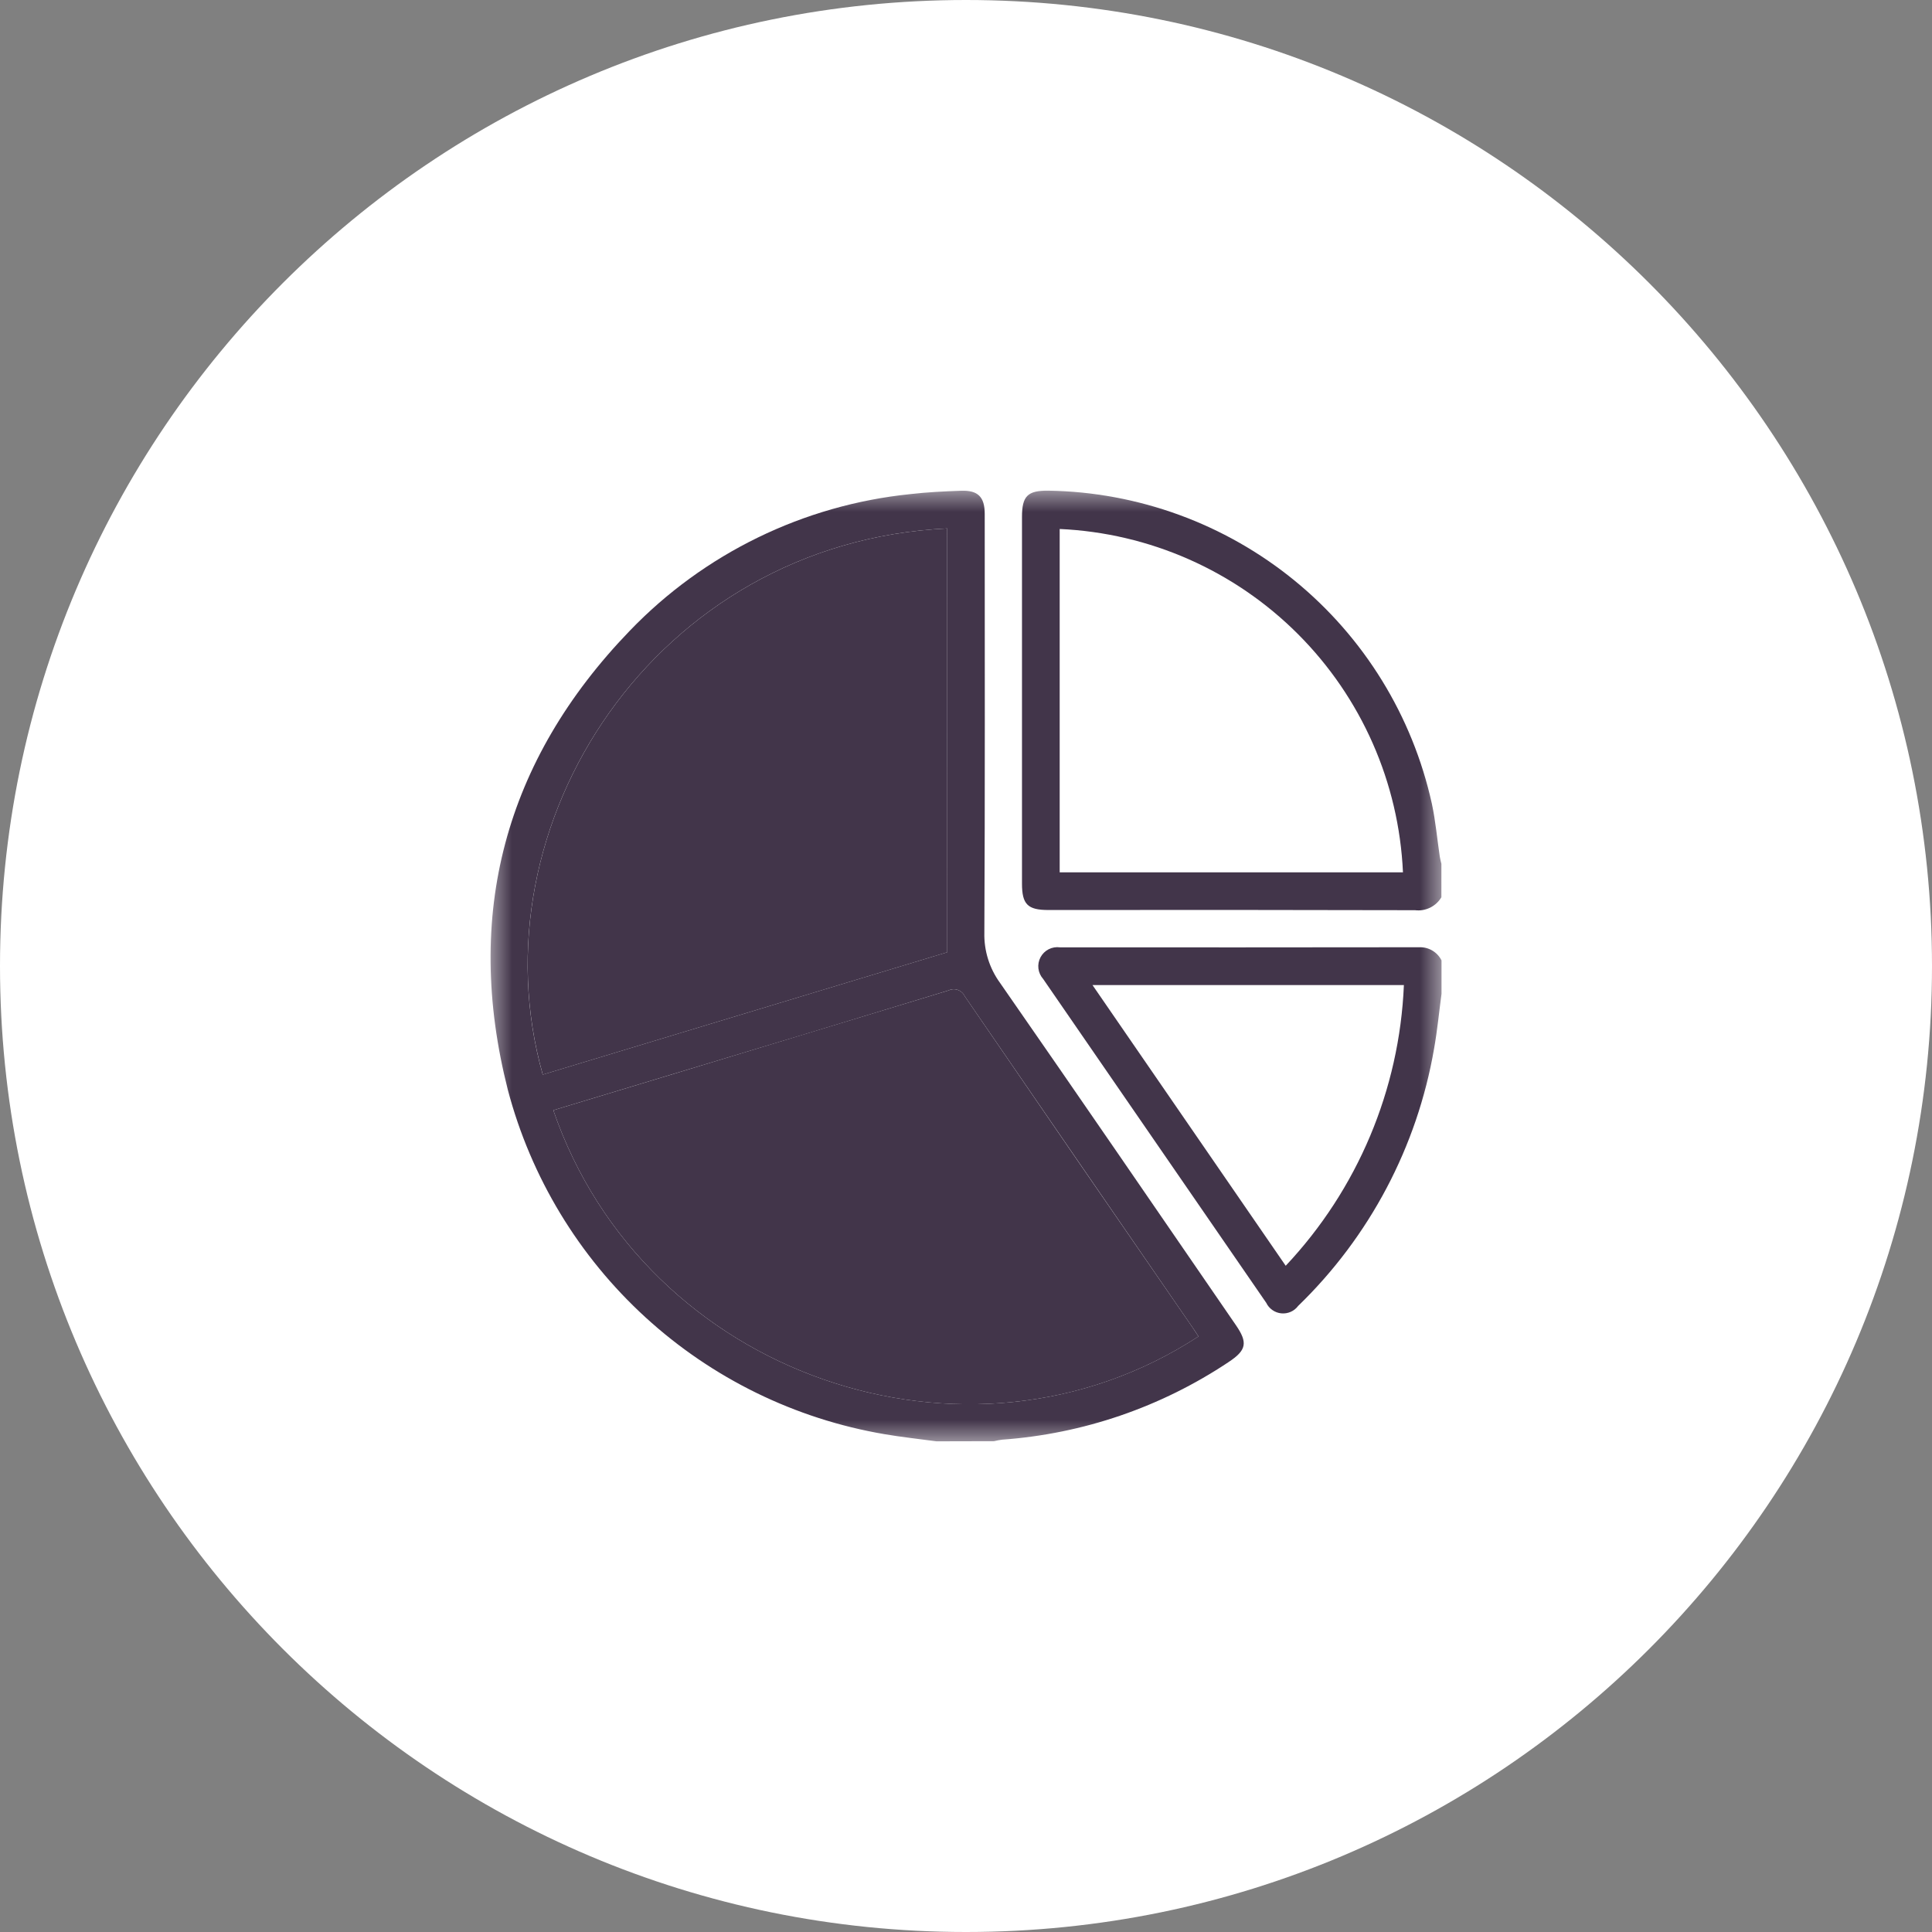
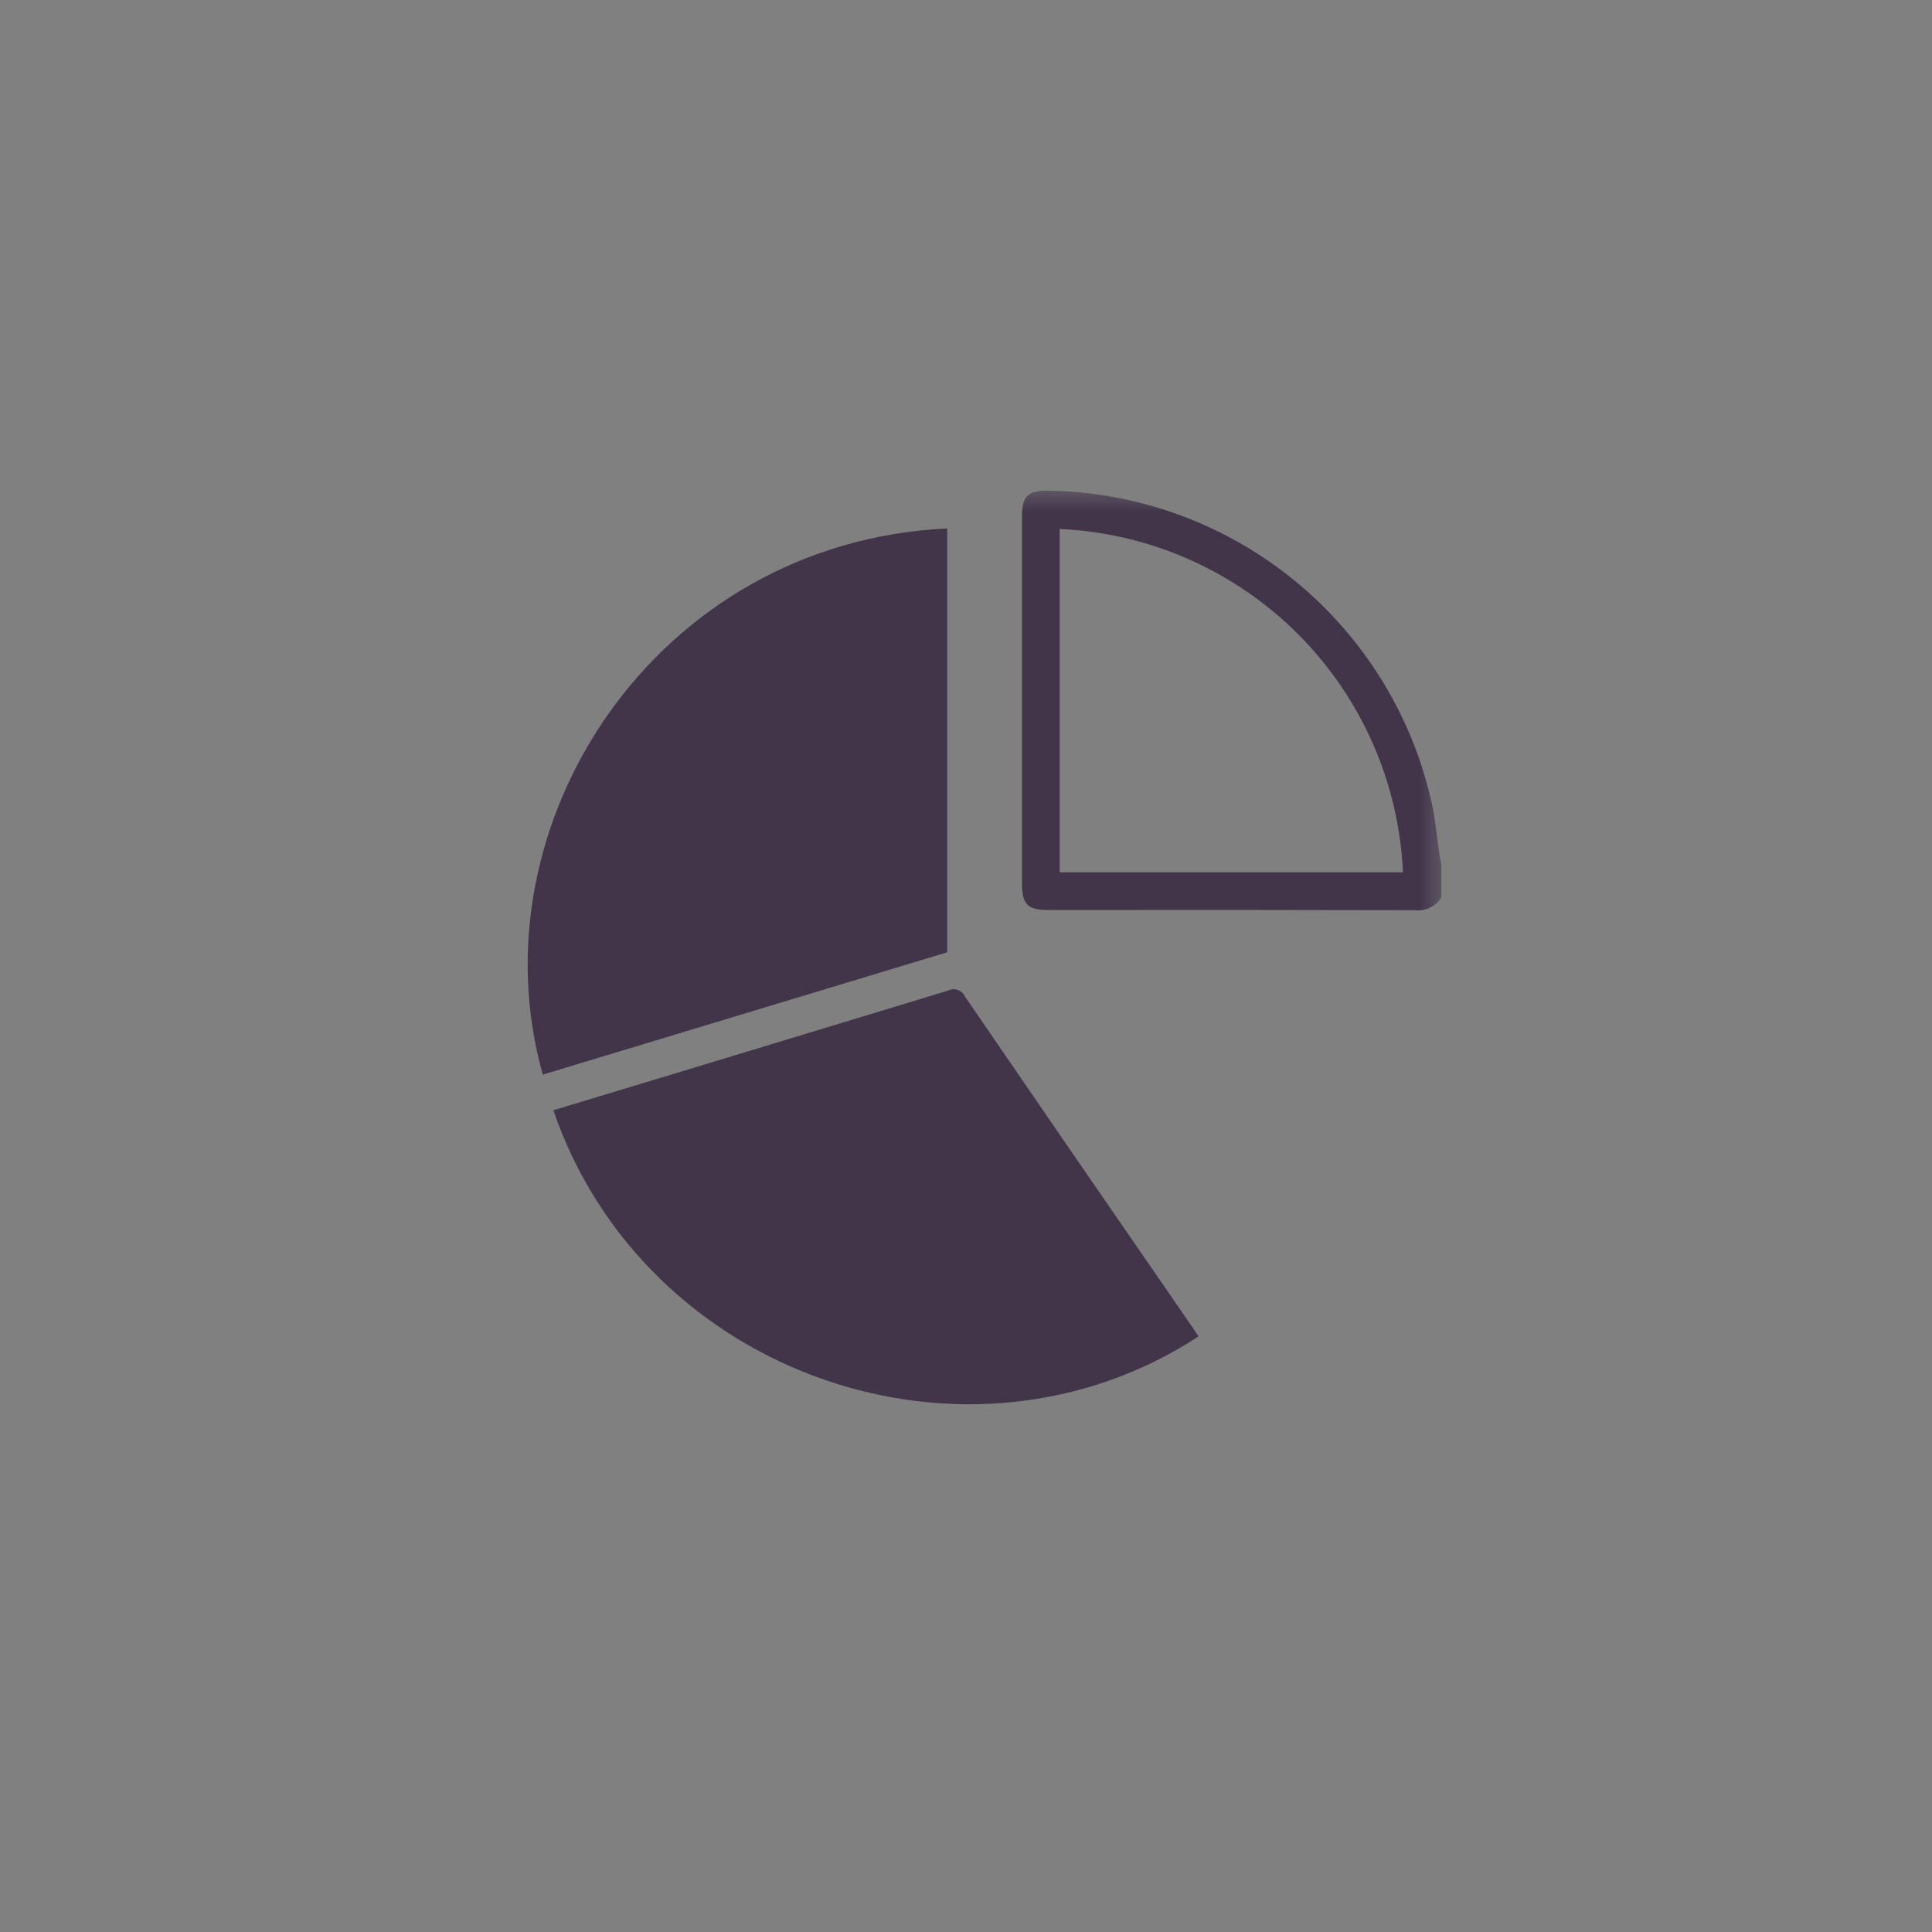
<svg xmlns="http://www.w3.org/2000/svg" width="100" height="100" viewBox="0 0 100 100" fill="none">
  <rect x="0" y="0" width="100" height="100" fill="#808080" stroke="none" />
  <g clip-path="url(#clip0_2_203)">
-     <path d="M50 100C77.614 100 100 77.614 100 50C100 22.386 77.614 0 50 0C22.386 0 0 22.386 0 50C0 77.614 22.386 100 50 100Z" fill="white" />
    <mask id="mask0_2_203" style="mask-type:luminance" maskUnits="userSpaceOnUse" x="25" y="25" width="50" height="50">
      <path d="M74.609 25.396H25.391V74.603H74.609V25.396Z" fill="white" />
    </mask>
    <g mask="url(#mask0_2_203)">
-       <path d="M48.47 74.603C47.57 74.48 46.662 74.384 45.77 74.231C41.155 73.443 36.864 71.344 33.41 68.185C29.955 65.025 27.482 60.938 26.286 56.412C23.991 47.371 26.116 39.363 32.599 32.646C36.447 28.646 41.589 26.141 47.11 25.576C47.983 25.476 48.865 25.431 49.744 25.4C50.623 25.369 50.969 25.724 50.969 26.6C50.969 33.824 50.987 41.049 50.95 48.273C50.927 49.205 51.212 50.119 51.761 50.873C55.855 56.761 59.906 62.679 63.969 68.588C64.597 69.501 64.518 69.888 63.587 70.503C60.095 72.832 56.058 74.216 51.871 74.517C51.73 74.535 51.589 74.562 51.451 74.596L48.47 74.603ZM28.639 57.466C33.361 71.227 50.107 76.964 62.031 69.173C61.931 69.015 61.831 68.855 61.72 68.7C57.787 62.991 53.859 57.28 49.936 51.567C49.901 51.491 49.851 51.423 49.789 51.366C49.727 51.31 49.655 51.266 49.576 51.238C49.497 51.21 49.413 51.198 49.33 51.203C49.246 51.208 49.164 51.23 49.089 51.267C44.289 52.734 39.486 54.191 34.68 55.639L28.639 57.466ZM49.028 27.352C33.917 28.068 24.447 42.672 28.091 55.622L49.024 49.289L49.028 27.352Z" fill="#42354A" />
      <path d="M74.606 46.442C74.468 46.674 74.265 46.861 74.022 46.98C73.78 47.099 73.508 47.145 73.24 47.112C66.915 47.097 60.591 47.093 54.266 47.102C53.191 47.102 52.898 46.809 52.898 45.733C52.898 39.407 52.898 33.081 52.898 26.756C52.898 25.673 53.188 25.386 54.265 25.396C58.913 25.47 63.401 27.109 67.003 30.048C70.604 32.988 73.109 37.056 74.112 41.596C74.306 42.496 74.387 43.428 74.524 44.345C74.542 44.469 74.579 44.59 74.607 44.713L74.606 46.442ZM54.849 27.38V45.153H72.617C72.408 40.507 70.469 36.108 67.181 32.819C63.894 29.53 59.495 27.59 54.849 27.38Z" fill="#42354A" />
-       <path d="M74.613 51.44C74.486 52.387 74.395 53.34 74.227 54.281C73.352 59.352 70.889 64.014 67.192 67.594C67.092 67.728 66.96 67.834 66.807 67.901C66.654 67.968 66.487 67.995 66.321 67.979C66.154 67.963 65.995 67.904 65.859 67.808C65.722 67.713 65.612 67.584 65.54 67.433C61.689 61.846 57.839 56.258 53.992 50.669C53.858 50.518 53.773 50.33 53.748 50.13C53.724 49.929 53.762 49.726 53.857 49.548C53.952 49.37 54.099 49.225 54.279 49.133C54.459 49.041 54.663 49.007 54.863 49.034C61.06 49.039 67.256 49.037 73.452 49.029C73.691 49.019 73.927 49.078 74.133 49.198C74.339 49.319 74.506 49.497 74.613 49.71V51.44ZM72.668 50.988H56.548L66.548 65.516C70.266 61.566 72.438 56.408 72.665 50.988" fill="#42354A" />
      <path d="M28.64 57.466L34.681 55.64C39.485 54.186 44.288 52.729 49.09 51.268C49.165 51.231 49.247 51.209 49.331 51.204C49.414 51.199 49.498 51.211 49.577 51.239C49.656 51.267 49.728 51.311 49.79 51.367C49.852 51.424 49.902 51.492 49.937 51.568C53.854 57.287 57.782 62.998 61.721 68.701C61.828 68.856 61.928 69.017 62.032 69.174C50.108 76.966 33.362 71.228 28.64 57.467" fill="#42354A" />
      <path d="M49.028 27.352V49.289L28.095 55.622C24.448 42.672 33.917 28.068 49.028 27.352Z" fill="#42354A" />
    </g>
  </g>
  <defs>
    <clipPath id="clip0_2_203">
      <rect width="100" height="100" fill="white" />
    </clipPath>
  </defs>
</svg>